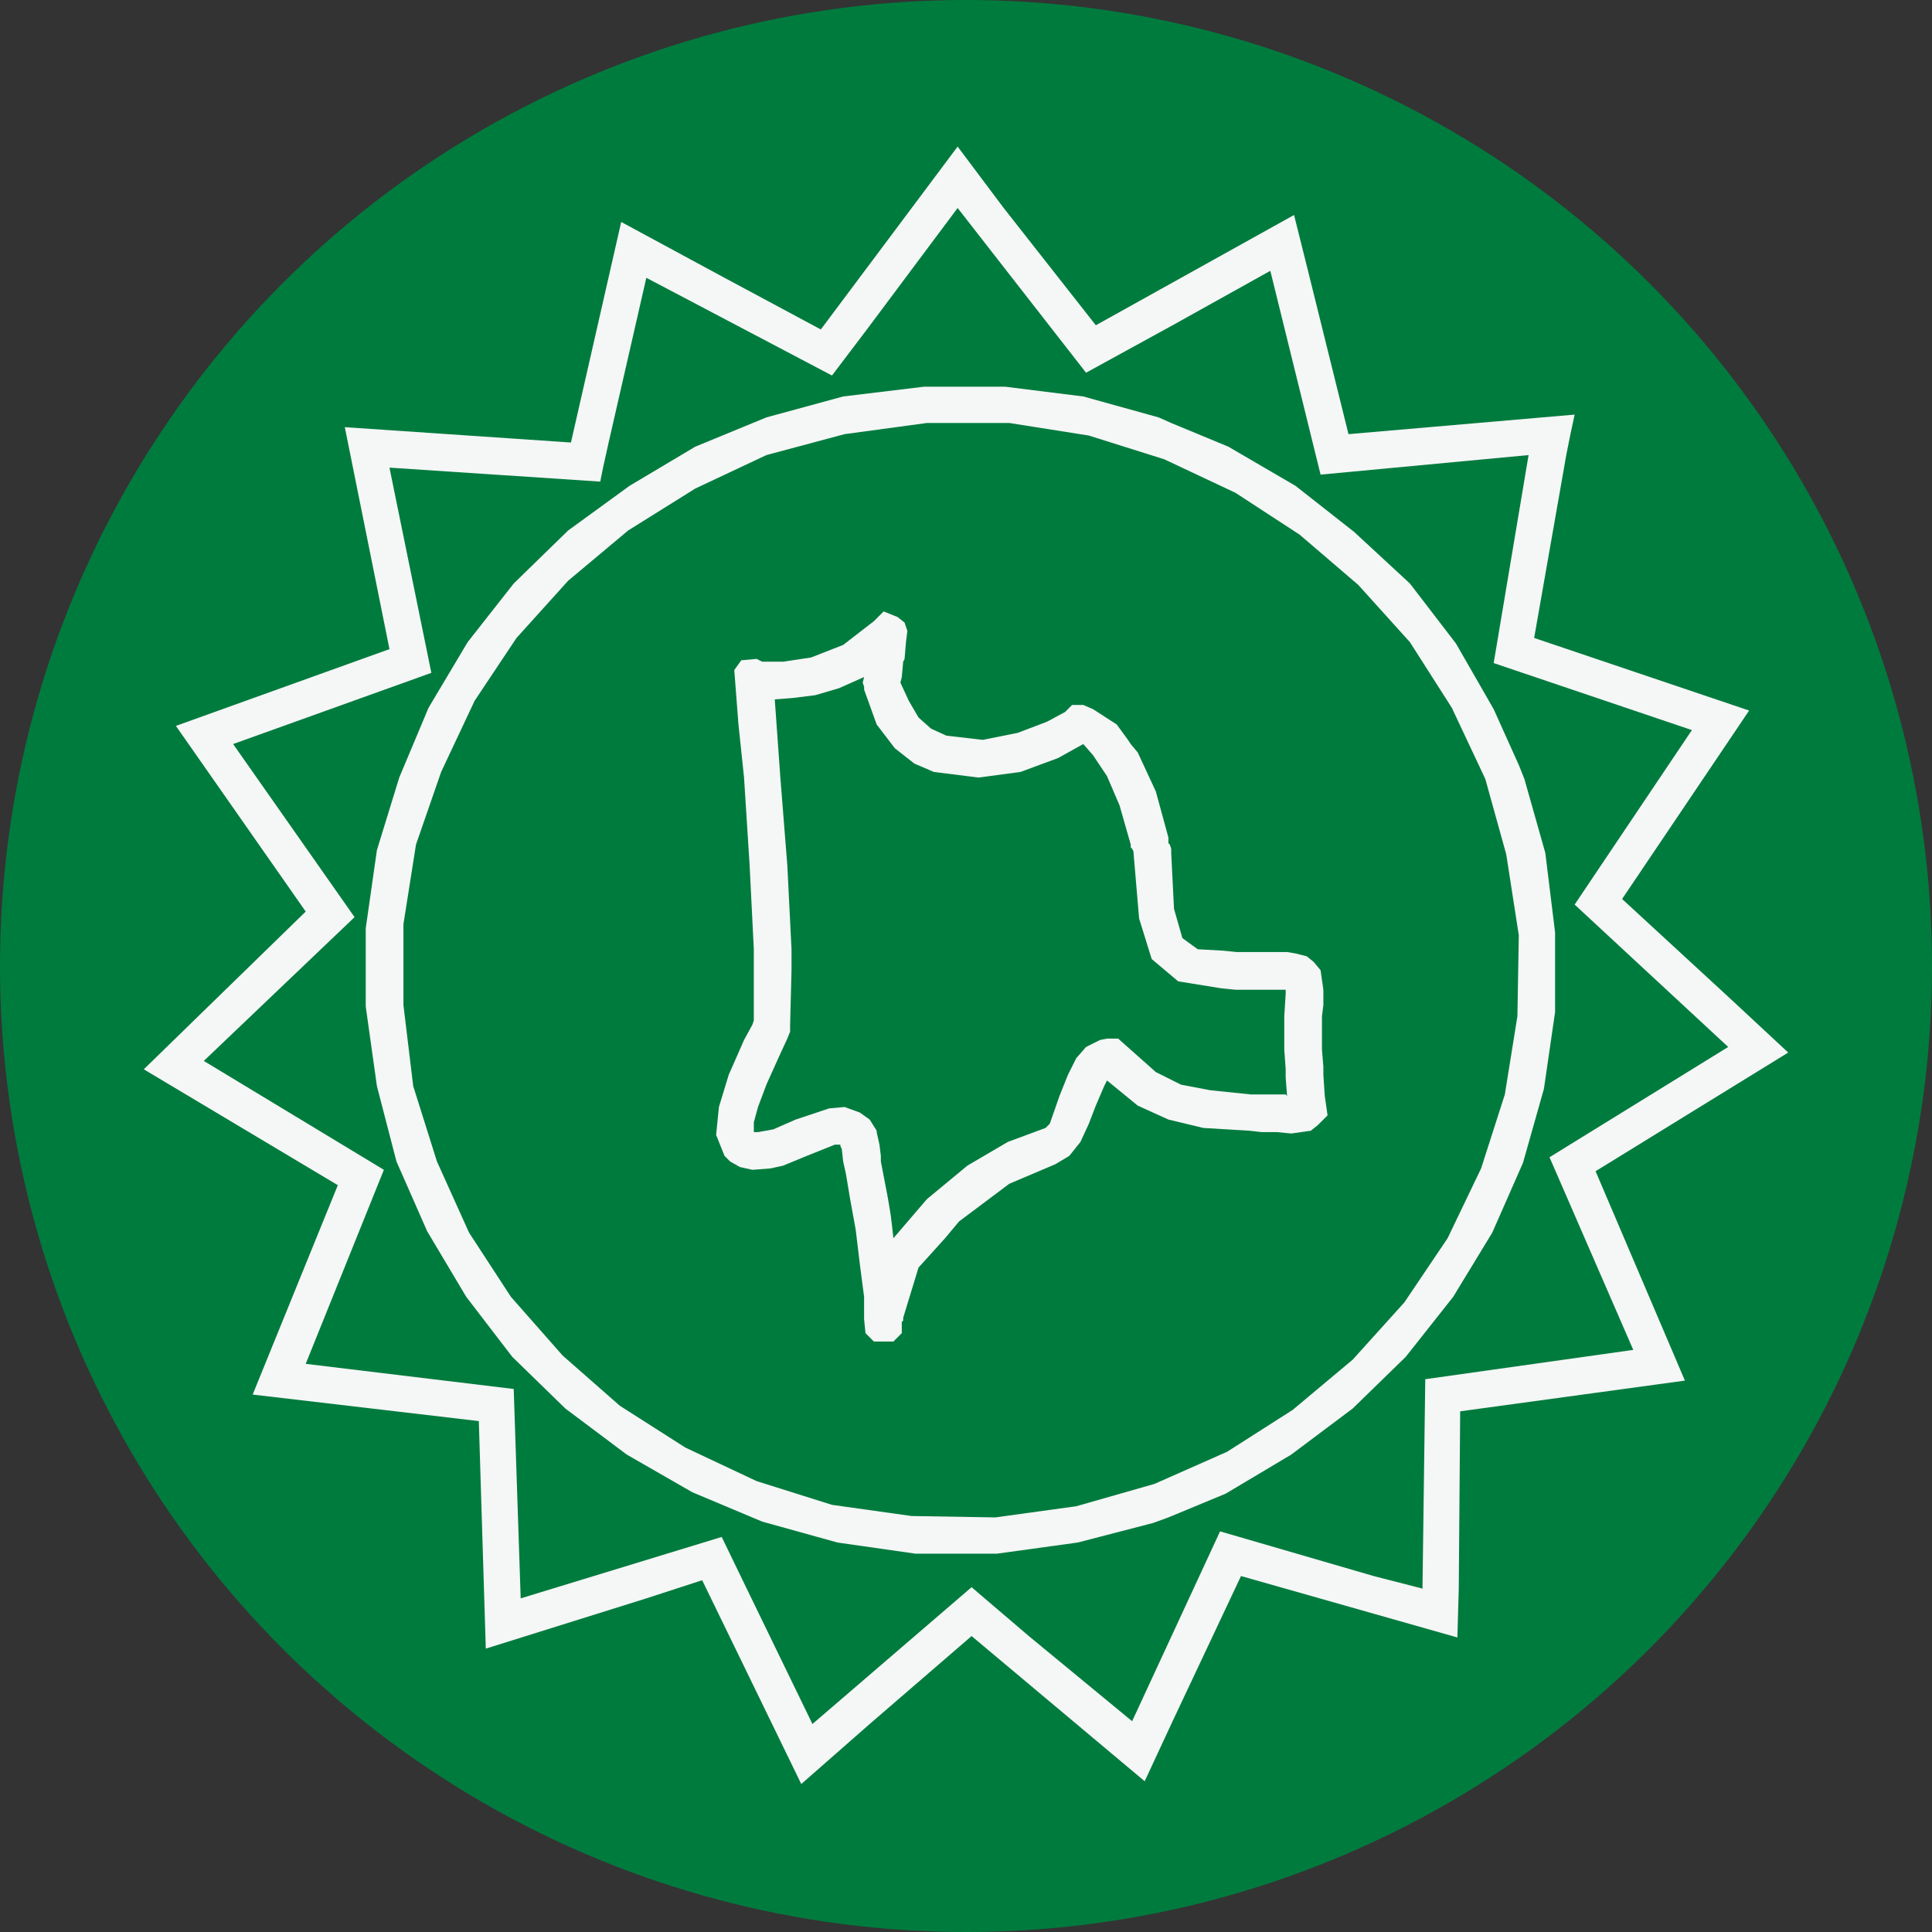
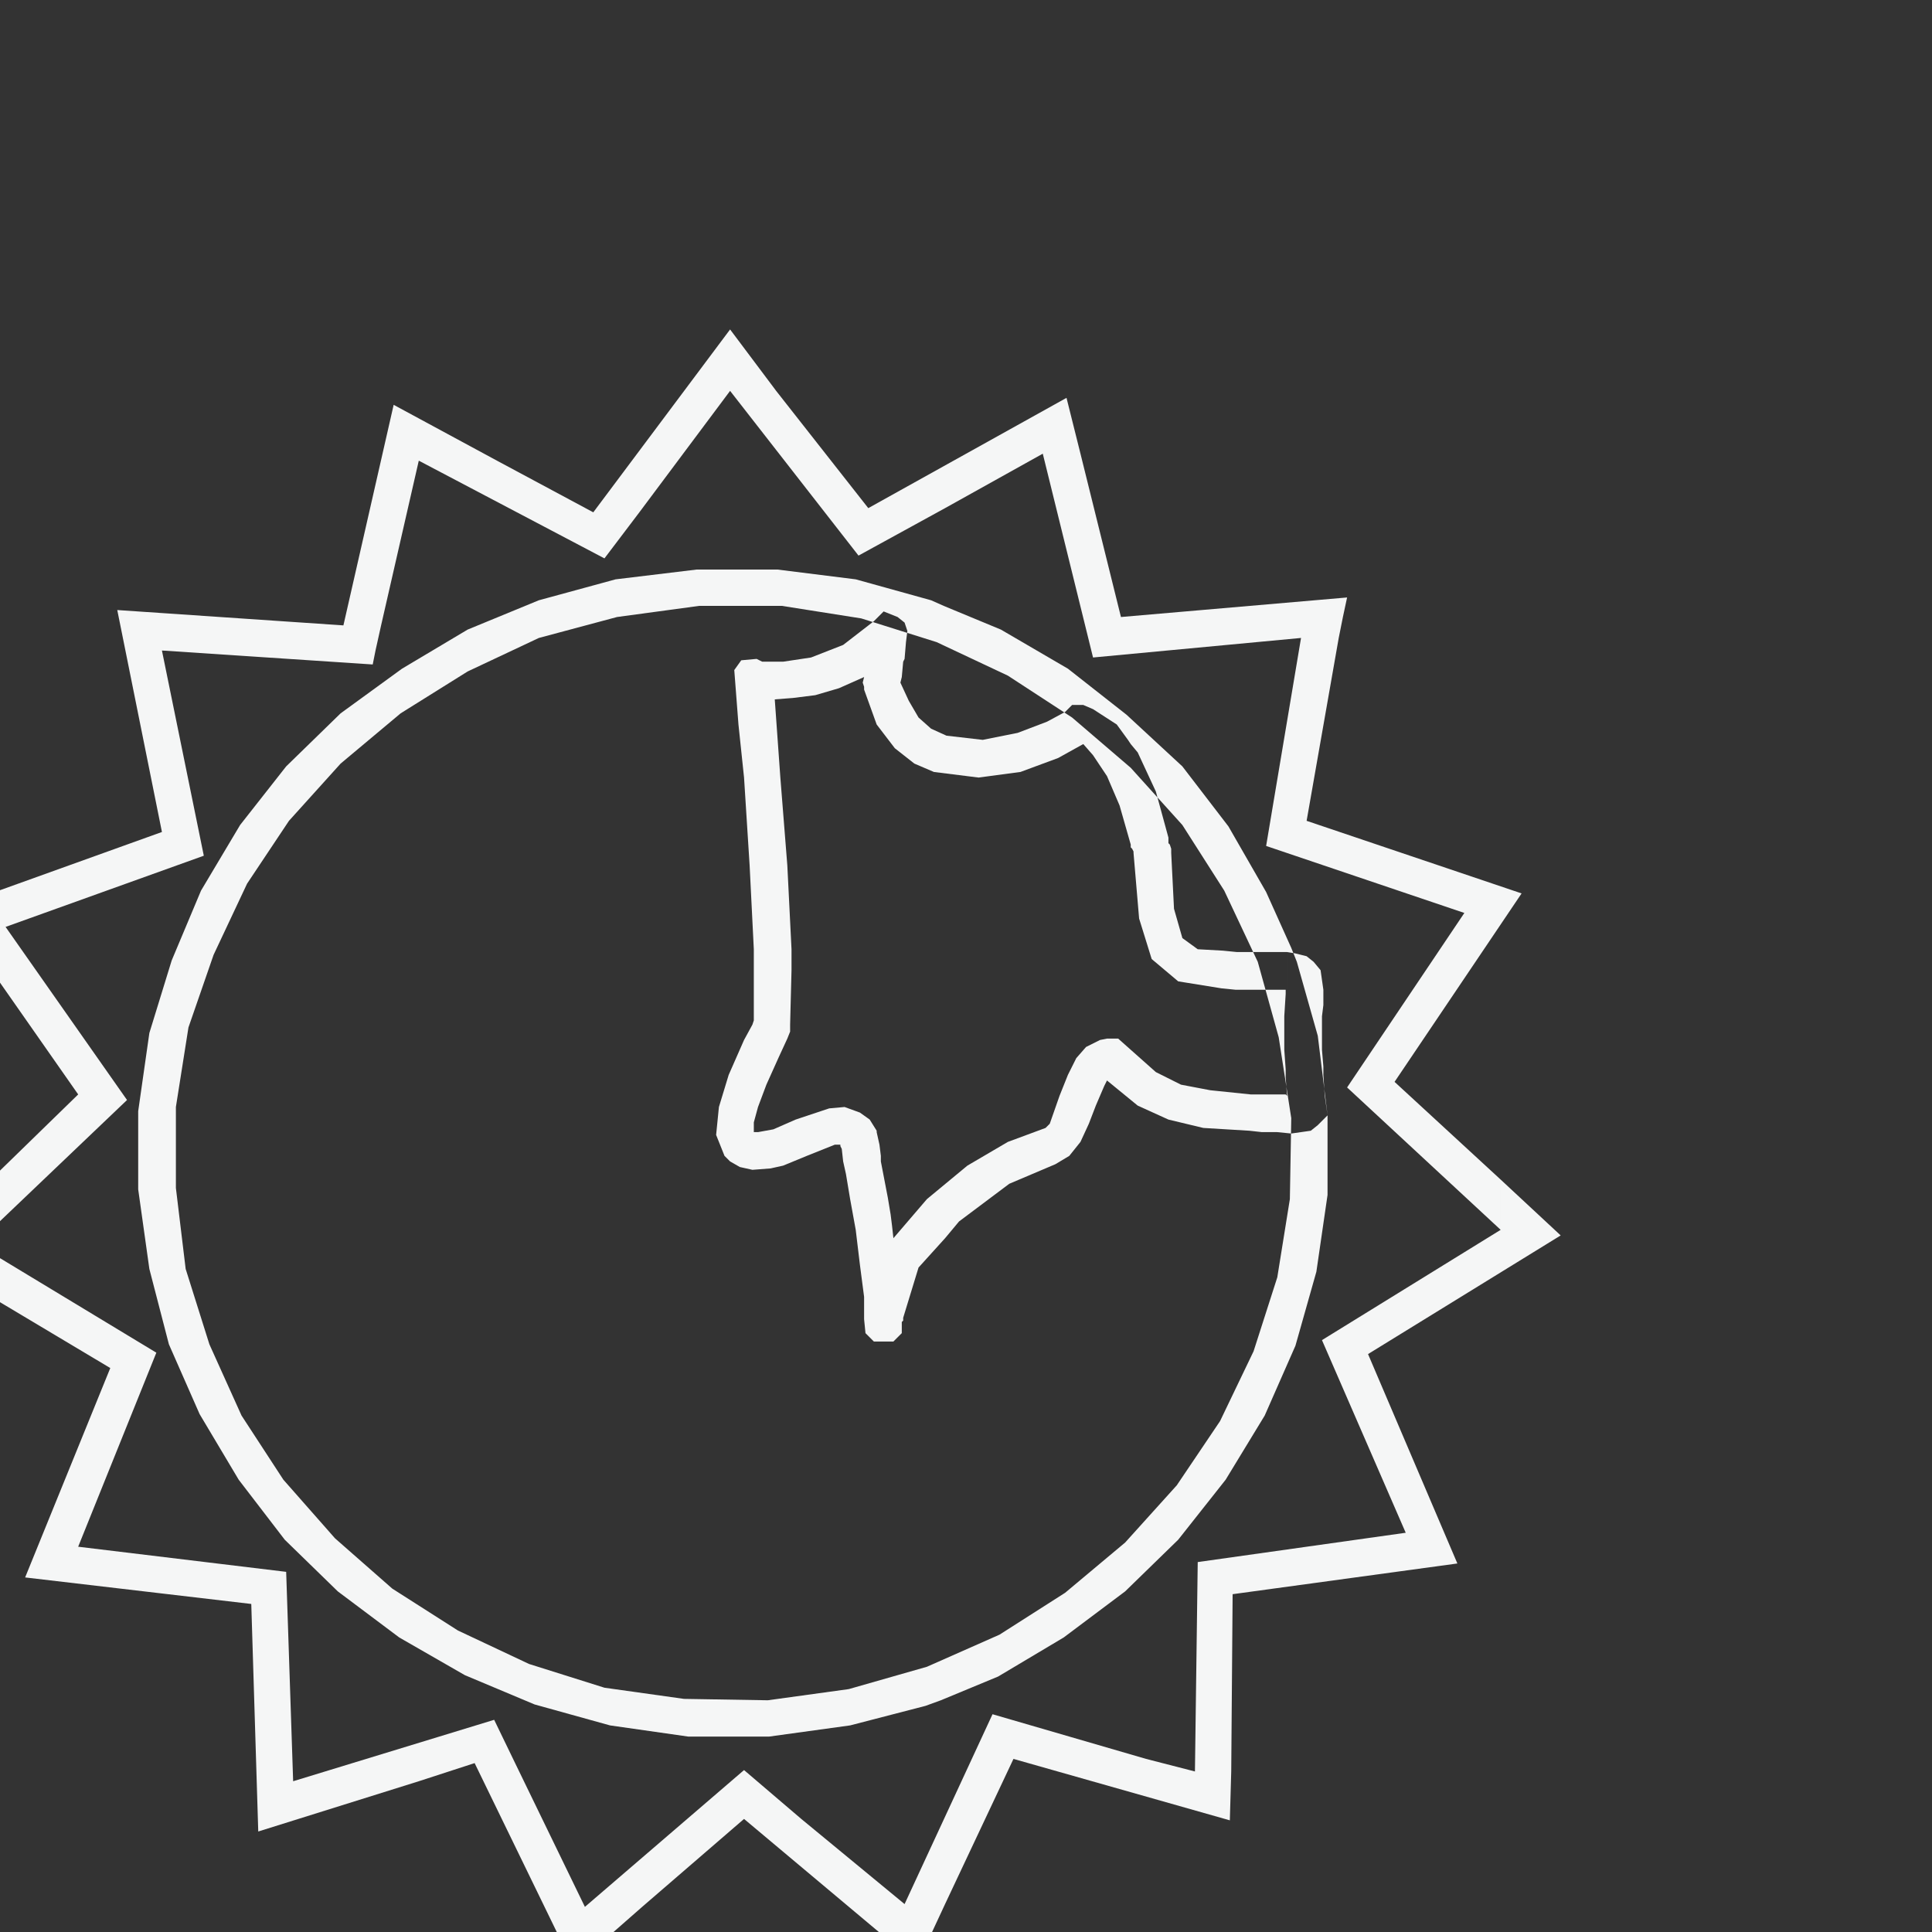
<svg xmlns="http://www.w3.org/2000/svg" xml:space="preserve" width="116px" height="116px" version="1.1" style="shape-rendering:geometricPrecision; text-rendering:geometricPrecision; image-rendering:optimizeQuality; fill-rule:evenodd; clip-rule:evenodd" viewBox="0 0 13.84 13.84">
  <rect x="0" y="0" width="13.84" height="13.84" fill="#333333" stroke="none" />
  <defs>
    <style type="text/css">
   
    .fil0 {fill:#007B3E}
    .fil1 {fill:#F5F6F6}
   
  </style>
  </defs>
  <g id="Capa_x0020_1">
-     <circle class="fil0" cx="6.92" cy="6.92" r="6.92" />
-     <path class="fil1" d="M9.51 7.99l-0.02 -0.14 -0.01 -0.15 0 -0.06 -0.01 -0.12 0 -0.24 0.01 -0.08 0 -0.08 0 -0.03 -0.01 -0.07 -0.01 -0.07 -0.05 -0.06 -0.05 -0.04 -0.08 -0.02 -0.06 -0.01 0 1.03 -0.01 -0.01 -0.16 0 -0.09 0 -0.29 -0.03 -0.21 -0.04 -0.06 -0.03 -0.12 -0.06 -0.18 -0.16 -0.09 -0.08 -0.08 0 -0.05 0.01 -0.1 0.05 -0.07 0.08 -0.06 0.12 -0.06 0.15 -0.07 0.2 -0.03 0.03 -0.27 0.1 -0.29 0.17 -0.29 0.24 -0.24 0.28 -0.01 -0.09 -0.01 -0.08 -0.02 -0.12 -0.05 -0.26 0 -0.04 -0.01 -0.08 -0.02 -0.09 0 -0.01 -0.05 -0.08 -0.07 -0.05 -0.11 -0.04 -0.11 0.01 -0.12 0.04 -0.12 0.04 -0.16 0.07 -0.11 0.02 -0.03 0 0 0 0 -0.07 0.03 -0.11 0.06 -0.16 0.09 -0.2 0.06 -0.13 0.02 -0.05 0 -0.05 0.01 -0.39 0 -0.15 -0.03 -0.6 -0.05 -0.63 -0.04 -0.56 0.13 -0.01 0.16 -0.02 0.17 -0.05 0.18 -0.08 -0.01 0.04 0.01 0.03 0 0.02 0.09 0.25 0.13 0.17 0.14 0.11 0.14 0.06 0.32 0.04 0.3 -0.04 0.27 -0.1 0.18 -0.1 0.07 0.08 0.1 0.15 0.09 0.21 0.08 0.28 0 0.02 0.01 0.01 0.01 0.02 0 0.01 0.04 0.47 0.09 0.29 0.19 0.16 0.31 0.05 0.1 0.01 0.1 0 0.08 0 0.15 0 0.03 0 0 0.03 -0.01 0.16 0 0.24 0.01 0.14 0 0.06 0.01 0.13 0 -1.03 -0.01 0 -0.01 0 -0.25 0 -0.09 0 -0.1 -0.01 -0.18 -0.01 -0.11 -0.08 -0.06 -0.21 -0.02 -0.4 0 -0.03 -0.01 -0.03 -0.01 -0.01 0 -0.02 0 -0.02 -0.09 -0.33 -0.13 -0.28 -0.05 -0.06 -0.02 -0.03 -0.08 -0.11 -0.17 -0.11 -0.07 -0.03 -0.08 0 -0.05 0.05 -0.13 0.07 -0.21 0.08 -0.25 0.05 -0.26 -0.03 -0.11 -0.05 -0.09 -0.08 -0.07 -0.12 -0.06 -0.13 0.01 -0.04 0.01 -0.11 0.01 -0.02 0.01 -0.12 0.01 -0.08 -0.02 -0.06 -0.05 -0.04 -0.1 -0.04 -0.07 0.07 -0.22 0.17 -0.23 0.09 -0.2 0.03 -0.15 0 -0.02 -0.01 -0.02 -0.01 -0.11 0.01 -0.05 0.07 0.03 0.39 0.04 0.38 0.04 0.63 0.03 0.6 0 0.15 0 0.36 -0.01 0.03 -0.06 0.11 -0.11 0.25 -0.07 0.23 -0.02 0.2 0.06 0.15 0.04 0.04 0.07 0.04 0.09 0.02 0.13 -0.01 0.09 -0.02 0.17 -0.07 0.2 -0.08 0.04 0 0 0.01 0.01 0.02 0.01 0.09 0.02 0.09 0.03 0.18 0.04 0.22 0.03 0.25 0.03 0.23 0 0.16 0.01 0.1 0.06 0.06 0.14 0 0.06 -0.06 0 -0.08 0.01 -0.01 0 -0.02 0.11 -0.36 0.19 -0.21 0.1 -0.12 0.36 -0.27 0.33 -0.14 0.1 -0.06 0.08 -0.1 0.06 -0.13 0.05 -0.13 0.06 -0.14 0.02 -0.04 0.22 0.18 0.22 0.1 0.25 0.06 0.33 0.02 0.09 0.01 0.11 0 0.1 0.01 0.07 -0.01 0.07 -0.01 0.05 -0.04 0.07 -0.07zm1.63 -1.31l-0.07 -0.57 -0.15 -0.53 -0.04 -0.1 0 1.22 -0.01 0.58 -0.09 0.56 -0.17 0.53 -0.24 0.5 -0.31 0.46 -0.37 0.41 -0.43 0.36 -0.47 0.3 -0.52 0.23 -0.56 0.16 -0.58 0.08 -0.6 -0.01 -0.57 -0.08 -0.54 -0.17 -0.51 -0.24 -0.47 -0.3 -0.41 -0.36 -0.37 -0.42 -0.3 -0.46 -0.23 -0.51 -0.17 -0.54 -0.07 -0.58 0 -0.58 0.09 -0.57 0.18 -0.52 0.24 -0.51 0.3 -0.45 0.37 -0.41 0.43 -0.36 0.48 -0.3 0.51 -0.24 0.56 -0.15 0.59 -0.08 0.59 0 0.57 0.09 0.54 0.17 0.51 0.24 0.46 0.3 0.42 0.36 0.37 0.41 0.3 0.47 0.24 0.51 0.15 0.54 0.09 0.58 0 -1.22 -0.18 -0.4 -0.27 -0.47 -0.33 -0.43 -0.4 -0.37 -0.42 -0.33 -0.48 -0.28 -0.41 -0.17 -0.09 -0.04 -0.54 -0.15 -0.56 -0.07 -0.58 0 -0.58 0.07 -0.55 0.15 -0.51 0.21 -0.47 0.28 -0.44 0.32 -0.39 0.38 -0.33 0.42 -0.28 0.47 -0.21 0.5 -0.16 0.52 -0.08 0.56 0 0.56 0.08 0.57 0.14 0.54 0.22 0.5 0.28 0.47 0.33 0.43 0.38 0.37 0.44 0.33 0.47 0.27 0.5 0.21 0.54 0.15 0.56 0.08 0.58 0 0.58 -0.08 0.54 -0.14 0.11 -0.04 0.41 -0.17 0.47 -0.28 0.44 -0.33 0.38 -0.37 0.34 -0.43 0.28 -0.46 0.22 -0.5 0.15 -0.53 0.08 -0.55 0 -0.57zm1.67 0.86l-0.43 -0.4 0 0.36 -1.28 0.79 0.6 1.38 -1.49 0.21 -0.02 1.5 -0.35 -0.09 -1.1 -0.32 -0.63 1.36 -0.74 -0.61 -0.41 -0.35 -1.14 0.98 -0.5 -1.03 -0.15 -0.31 -1.44 0.44 -0.05 -1.5 -1.49 -0.18 0.56 -1.39 -1.29 -0.78 1.08 -1.03 -0.87 -1.24 1.42 -0.51 -0.3 -1.47 1.51 0.1 0.02 -0.1 0.04 -0.18 0.27 -1.18 1.33 0.7 0.25 -0.33 0.65 -0.87 0.92 1.18 0.62 -0.34 0.7 -0.39 0.36 1.46 1.49 -0.14 -0.25 1.49 1.42 0.48 -0.84 1.25 1.1 1.02 0 -0.36 -0.76 -0.7 0.91 -1.35 -1.54 -0.52 0.23 -1.31 0.03 -0.15 0.03 -0.14 -1.62 0.14 -0.29 -1.17 -0.1 -0.4 -1.42 0.79 -0.66 -0.84 -0.33 -0.44 -0.98 1.31 -0.69 -0.37 -0.74 -0.4 -0.36 1.58 -1.62 -0.11 0.32 1.59 -1.53 0.55 0.93 1.33 -1.16 1.13 1.39 0.83 -0.61 1.5 1.62 0.19 0.05 1.63 1.15 -0.36 0.4 -0.13 0.71 1.46 0.49 -0.43 0.73 -0.63 1.24 1.04 0.2 -0.43 0.49 -1.04 1.55 0.44 0.01 -0.35 0.01 -1.27 1.61 -0.22 -0.64 -1.5 1.38 -0.85z" />
+     <path class="fil1" d="M9.51 7.99l-0.02 -0.14 -0.01 -0.15 0 -0.06 -0.01 -0.12 0 -0.24 0.01 -0.08 0 -0.08 0 -0.03 -0.01 -0.07 -0.01 -0.07 -0.05 -0.06 -0.05 -0.04 -0.08 -0.02 -0.06 -0.01 0 1.03 -0.01 -0.01 -0.16 0 -0.09 0 -0.29 -0.03 -0.21 -0.04 -0.06 -0.03 -0.12 -0.06 -0.18 -0.16 -0.09 -0.08 -0.08 0 -0.05 0.01 -0.1 0.05 -0.07 0.08 -0.06 0.12 -0.06 0.15 -0.07 0.2 -0.03 0.03 -0.27 0.1 -0.29 0.17 -0.29 0.24 -0.24 0.28 -0.01 -0.09 -0.01 -0.08 -0.02 -0.12 -0.05 -0.26 0 -0.04 -0.01 -0.08 -0.02 -0.09 0 -0.01 -0.05 -0.08 -0.07 -0.05 -0.11 -0.04 -0.11 0.01 -0.12 0.04 -0.12 0.04 -0.16 0.07 -0.11 0.02 -0.03 0 0 0 0 -0.07 0.03 -0.11 0.06 -0.16 0.09 -0.2 0.06 -0.13 0.02 -0.05 0 -0.05 0.01 -0.39 0 -0.15 -0.03 -0.6 -0.05 -0.63 -0.04 -0.56 0.13 -0.01 0.16 -0.02 0.17 -0.05 0.18 -0.08 -0.01 0.04 0.01 0.03 0 0.02 0.09 0.25 0.13 0.17 0.14 0.11 0.14 0.06 0.32 0.04 0.3 -0.04 0.27 -0.1 0.18 -0.1 0.07 0.08 0.1 0.15 0.09 0.21 0.08 0.28 0 0.02 0.01 0.01 0.01 0.02 0 0.01 0.04 0.47 0.09 0.29 0.19 0.16 0.31 0.05 0.1 0.01 0.1 0 0.08 0 0.15 0 0.03 0 0 0.03 -0.01 0.16 0 0.24 0.01 0.14 0 0.06 0.01 0.13 0 -1.03 -0.01 0 -0.01 0 -0.25 0 -0.09 0 -0.1 -0.01 -0.18 -0.01 -0.11 -0.08 -0.06 -0.21 -0.02 -0.4 0 -0.03 -0.01 -0.03 -0.01 -0.01 0 -0.02 0 -0.02 -0.09 -0.33 -0.13 -0.28 -0.05 -0.06 -0.02 -0.03 -0.08 -0.11 -0.17 -0.11 -0.07 -0.03 -0.08 0 -0.05 0.05 -0.13 0.07 -0.21 0.08 -0.25 0.05 -0.26 -0.03 -0.11 -0.05 -0.09 -0.08 -0.07 -0.12 -0.06 -0.13 0.01 -0.04 0.01 -0.11 0.01 -0.02 0.01 -0.12 0.01 -0.08 -0.02 -0.06 -0.05 -0.04 -0.1 -0.04 -0.07 0.07 -0.22 0.17 -0.23 0.09 -0.2 0.03 -0.15 0 -0.02 -0.01 -0.02 -0.01 -0.11 0.01 -0.05 0.07 0.03 0.39 0.04 0.38 0.04 0.63 0.03 0.6 0 0.15 0 0.36 -0.01 0.03 -0.06 0.11 -0.11 0.25 -0.07 0.23 -0.02 0.2 0.06 0.15 0.04 0.04 0.07 0.04 0.09 0.02 0.13 -0.01 0.09 -0.02 0.17 -0.07 0.2 -0.08 0.04 0 0 0.01 0.01 0.02 0.01 0.09 0.02 0.09 0.03 0.18 0.04 0.22 0.03 0.25 0.03 0.23 0 0.16 0.01 0.1 0.06 0.06 0.14 0 0.06 -0.06 0 -0.08 0.01 -0.01 0 -0.02 0.11 -0.36 0.19 -0.21 0.1 -0.12 0.36 -0.27 0.33 -0.14 0.1 -0.06 0.08 -0.1 0.06 -0.13 0.05 -0.13 0.06 -0.14 0.02 -0.04 0.22 0.18 0.22 0.1 0.25 0.06 0.33 0.02 0.09 0.01 0.11 0 0.1 0.01 0.07 -0.01 0.07 -0.01 0.05 -0.04 0.07 -0.07zl-0.07 -0.57 -0.15 -0.53 -0.04 -0.1 0 1.22 -0.01 0.58 -0.09 0.56 -0.17 0.53 -0.24 0.5 -0.31 0.46 -0.37 0.41 -0.43 0.36 -0.47 0.3 -0.52 0.23 -0.56 0.16 -0.58 0.08 -0.6 -0.01 -0.57 -0.08 -0.54 -0.17 -0.51 -0.24 -0.47 -0.3 -0.41 -0.36 -0.37 -0.42 -0.3 -0.46 -0.23 -0.51 -0.17 -0.54 -0.07 -0.58 0 -0.58 0.09 -0.57 0.18 -0.52 0.24 -0.51 0.3 -0.45 0.37 -0.41 0.43 -0.36 0.48 -0.3 0.51 -0.24 0.56 -0.15 0.59 -0.08 0.59 0 0.57 0.09 0.54 0.17 0.51 0.24 0.46 0.3 0.42 0.36 0.37 0.41 0.3 0.47 0.24 0.51 0.15 0.54 0.09 0.58 0 -1.22 -0.18 -0.4 -0.27 -0.47 -0.33 -0.43 -0.4 -0.37 -0.42 -0.33 -0.48 -0.28 -0.41 -0.17 -0.09 -0.04 -0.54 -0.15 -0.56 -0.07 -0.58 0 -0.58 0.07 -0.55 0.15 -0.51 0.21 -0.47 0.28 -0.44 0.32 -0.39 0.38 -0.33 0.42 -0.28 0.47 -0.21 0.5 -0.16 0.52 -0.08 0.56 0 0.56 0.08 0.57 0.14 0.54 0.22 0.5 0.28 0.47 0.33 0.43 0.38 0.37 0.44 0.33 0.47 0.27 0.5 0.21 0.54 0.15 0.56 0.08 0.58 0 0.58 -0.08 0.54 -0.14 0.11 -0.04 0.41 -0.17 0.47 -0.28 0.44 -0.33 0.38 -0.37 0.34 -0.43 0.28 -0.46 0.22 -0.5 0.15 -0.53 0.08 -0.55 0 -0.57zm1.67 0.86l-0.43 -0.4 0 0.36 -1.28 0.79 0.6 1.38 -1.49 0.21 -0.02 1.5 -0.35 -0.09 -1.1 -0.32 -0.63 1.36 -0.74 -0.61 -0.41 -0.35 -1.14 0.98 -0.5 -1.03 -0.15 -0.31 -1.44 0.44 -0.05 -1.5 -1.49 -0.18 0.56 -1.39 -1.29 -0.78 1.08 -1.03 -0.87 -1.24 1.42 -0.51 -0.3 -1.47 1.51 0.1 0.02 -0.1 0.04 -0.18 0.27 -1.18 1.33 0.7 0.25 -0.33 0.65 -0.87 0.92 1.18 0.62 -0.34 0.7 -0.39 0.36 1.46 1.49 -0.14 -0.25 1.49 1.42 0.48 -0.84 1.25 1.1 1.02 0 -0.36 -0.76 -0.7 0.91 -1.35 -1.54 -0.52 0.23 -1.31 0.03 -0.15 0.03 -0.14 -1.62 0.14 -0.29 -1.17 -0.1 -0.4 -1.42 0.79 -0.66 -0.84 -0.33 -0.44 -0.98 1.31 -0.69 -0.37 -0.74 -0.4 -0.36 1.58 -1.62 -0.11 0.32 1.59 -1.53 0.55 0.93 1.33 -1.16 1.13 1.39 0.83 -0.61 1.5 1.62 0.19 0.05 1.63 1.15 -0.36 0.4 -0.13 0.71 1.46 0.49 -0.43 0.73 -0.63 1.24 1.04 0.2 -0.43 0.49 -1.04 1.55 0.44 0.01 -0.35 0.01 -1.27 1.61 -0.22 -0.64 -1.5 1.38 -0.85z" />
  </g>
</svg>